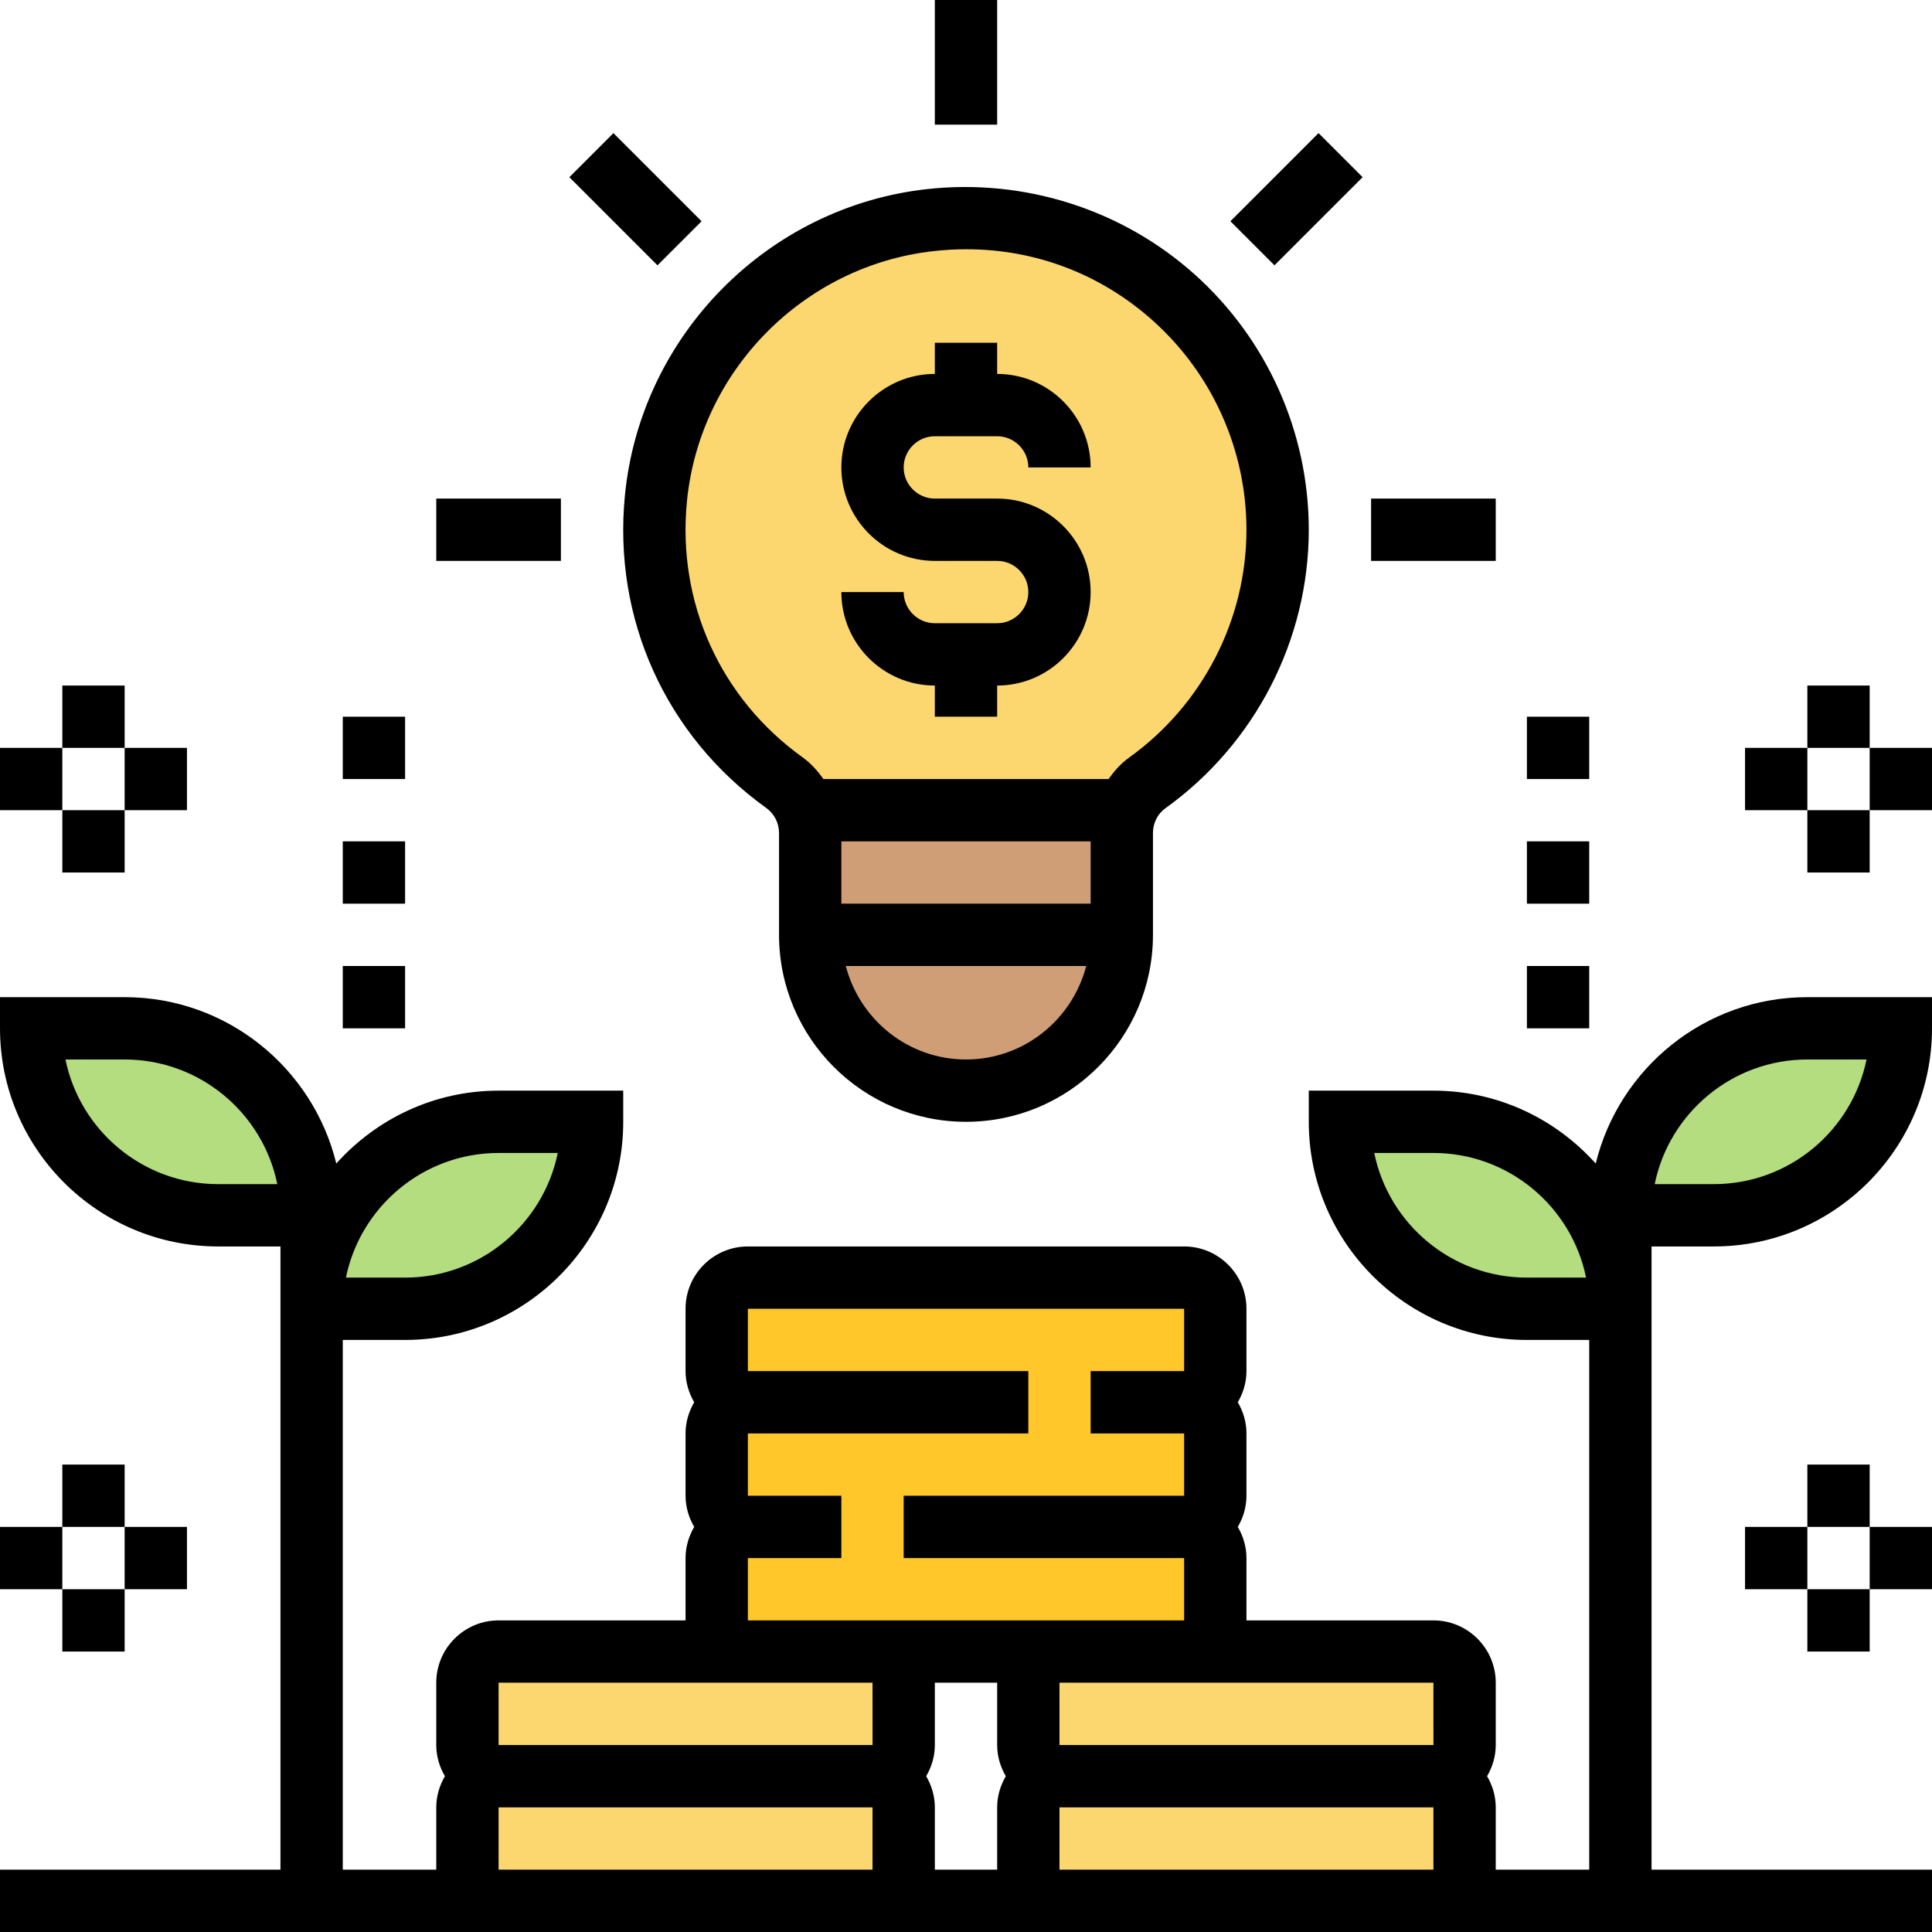
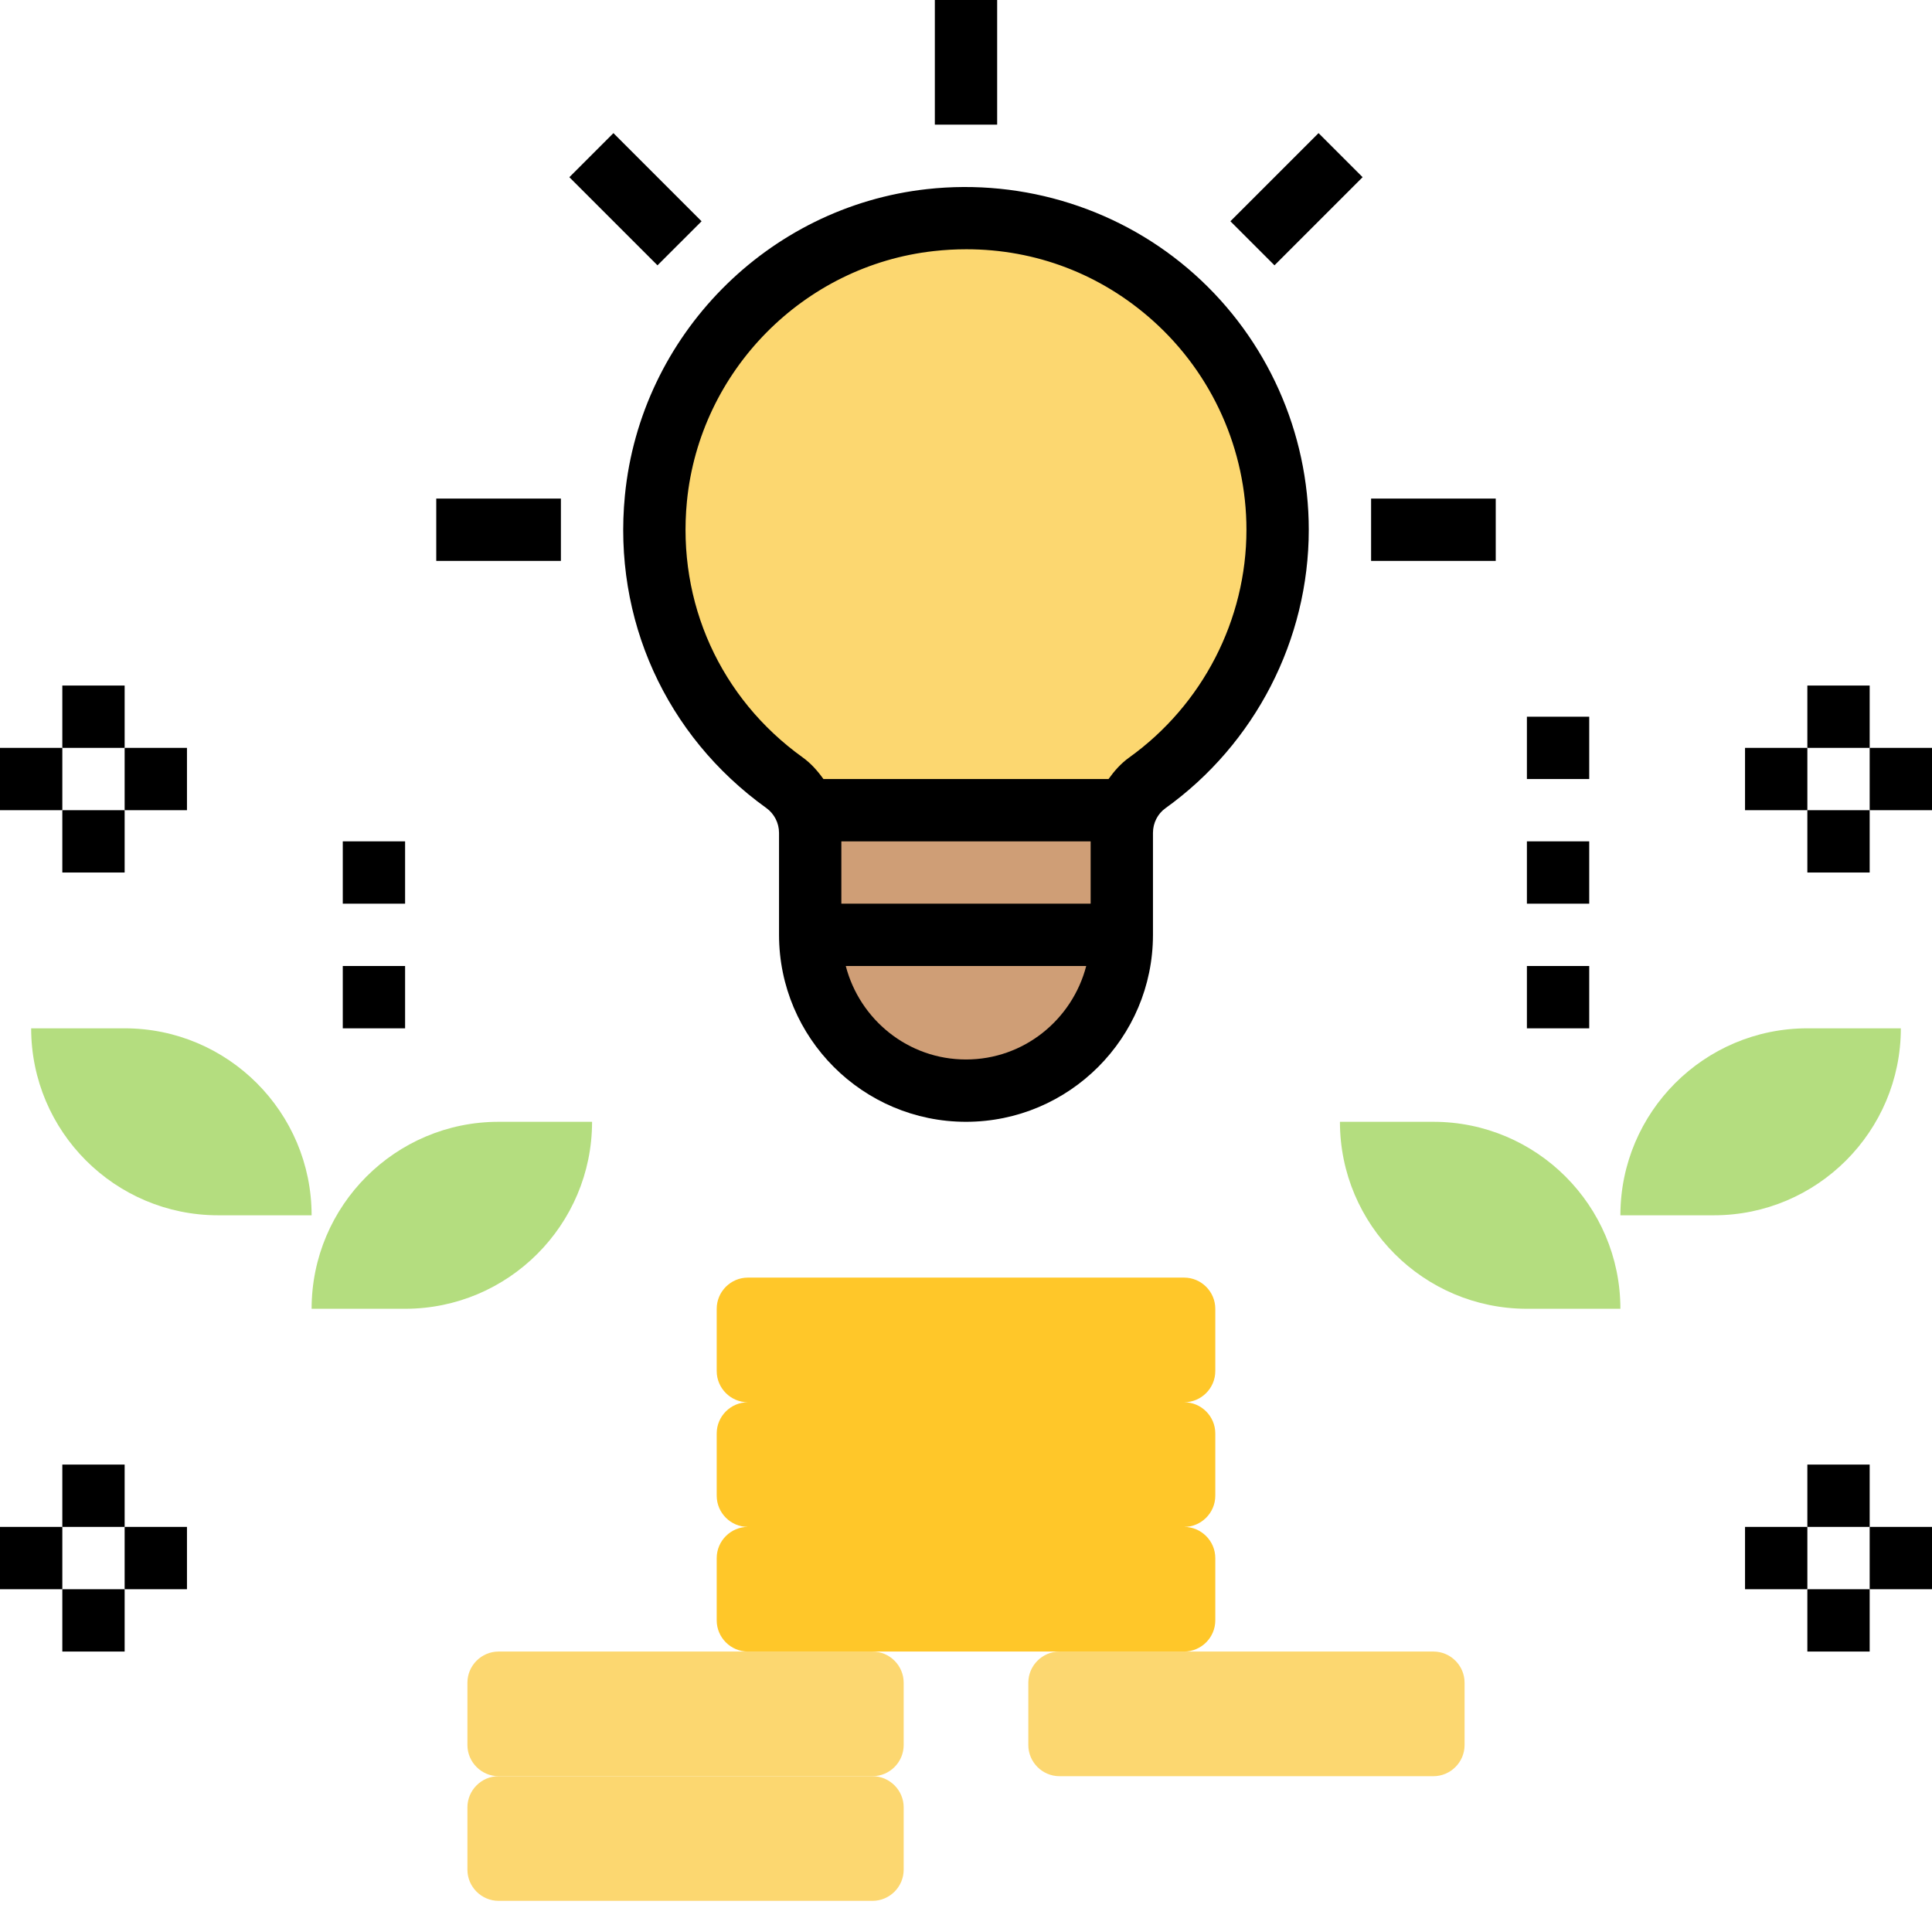
<svg xmlns="http://www.w3.org/2000/svg" height="496pt" viewBox="0 0 496 496" width="496pt">
  <path d="m208 240h80c0 11.039-4.48 21.039-11.68 28.32-7.281 7.199-17.281 11.68-28.32 11.68-22.078 0-40-17.922-40-40zm0 0" fill="#cf9e76" />
  <path d="m288 213.84v26.16h-80v-26.16c0-1.918-.32-3.762-1.039-5.52l1.039-.32h80l.961.32c-.641 1.758-.961 3.602-.961 5.52zm0 0" fill="#cf9e76" />
  <path d="m288 208h-80l-1.039.32c-1.039-2.961-2.961-5.52-5.602-7.359-22.16-16-35.918-42.961-32.961-72.961 3.602-37.039 33.523-67.441 70.48-71.52 48.242-5.281 89.121 32.32 89.121 79.52 0 26.801-13.199 50.48-33.441 64.961-2.559 1.84-4.48 4.398-5.598 7.359zm0 0" fill="#fcd770" />
  <path d="m464 264h24c0 26.48-21.52 48-48 48h-24c0-26.48 21.52-48 48-48zm0 0" fill="#b4dd7f" />
  <path d="m416 336h-24c-26.48 0-48-21.52-48-48h24c26.48 0 48 21.52 48 48zm0 0" fill="#b4dd7f" />
  <path d="m128 288h24c0 26.48-21.52 48-48 48h-24c0-26.48 21.52-48 48-48zm0 0" fill="#b4dd7f" />
  <path d="m32 264c26.48 0 48 21.52 48 48h-24c-26.48 0-48-21.52-48-48zm0 0" fill="#b4dd7f" />
  <g fill="#fcd770">
-     <path d="m368 456c4.398 0 8 3.602 8 8v16c0 4.398-3.602 8-8 8h-96c-4.398 0-8-3.602-8-8v-16c0-4.398 3.602-8 8-8zm0 0" />
    <path d="m376 432v16c0 4.398-3.602 8-8 8h-96c-4.398 0-8-3.602-8-8v-16c0-4.398 3.602-8 8-8h96c4.398 0 8 3.602 8 8zm0 0" />
    <path d="m224 456c4.398 0 8 3.602 8 8v16c0 4.398-3.602 8-8 8h-96c-4.398 0-8-3.602-8-8v-16c0-4.398 3.602-8 8-8zm0 0" />
    <path d="m232 432v16c0 4.398-3.602 8-8 8h-96c-4.398 0-8-3.602-8-8v-16c0-4.398 3.602-8 8-8h96c4.398 0 8 3.602 8 8zm0 0" />
  </g>
  <path d="m304 392c4.398 0 8 3.602 8 8v16c0 4.398-3.602 8-8 8h-112c-4.398 0-8-3.602-8-8v-16c0-4.398 3.602-8 8-8-4.398 0-8-3.602-8-8v-16c0-4.398 3.602-8 8-8-4.398 0-8-3.602-8-8v-16c0-4.398 3.602-8 8-8h112c4.398 0 8 3.602 8 8v16c0 4.398-3.602 8-8 8 4.398 0 8 3.602 8 8v16c0 4.398-3.602 8-8 8zm0 0" fill="#ffc729" />
-   <path d="m256 160h-16c-4.406 0-8-3.594-8-8h-16c0 13.23 10.77 24 24 24v8h16v-8c13.23 0 24-10.77 24-24s-10.77-24-24-24h-16c-4.406 0-8-3.594-8-8s3.594-8 8-8h16c4.406 0 8 3.594 8 8h16c0-13.23-10.77-24-24-24v-8h-16v8c-13.23 0-24 10.77-24 24s10.77 24 24 24h16c4.406 0 8 3.594 8 8s-3.594 8-8 8zm0 0" />
  <path d="m196.727 207.434c2.051 1.469 3.273 3.863 3.273 6.398v26.168c0 26.473 21.527 48 48 48s48-21.527 48-48v-26.168c0-2.535 1.191-4.902 3.199-6.336 23.039-16.52 36.801-43.25 36.801-71.496 0-24.992-10.68-48.895-29.32-65.574-18.617-16.672-43.672-24.641-68.688-21.875-40.938 4.527-73.551 37.609-77.559 78.641-3.098 31.695 10.469 61.695 36.293 80.242zm19.273 8.566h64v16h-64zm32 56c-14.863 0-27.289-10.238-30.863-24h61.727c-3.574 13.762-16 24-30.863 24zm-71.648-143.258c3.281-33.543 29.945-60.582 63.402-64.285 2.797-.312 5.574-.465 8.336-.465 17.773 0 34.543 6.367 47.918 18.352 15.25 13.656 23.992 33.207 23.992 53.656 0 23.105-11.266 44.969-30.121 58.488-2.109 1.512-3.809 3.441-5.285 5.512h-73.195c-1.496-2.09-3.199-4.023-5.336-5.559-21.141-15.184-32.246-39.746-29.711-65.699zm0 0" />
  <path d="m240 0h16v32h-16zm0 0" />
  <path d="m146.172 45.492 11.312-11.316 22.629 22.629-11.316 11.312zm0 0" />
  <path d="m112 128h32v16h-32zm0 0" />
  <path d="m352 128h32v16h-32zm0 0" />
  <path d="m315.879 56.801 22.629-22.625 11.312 11.312-22.625 22.625zm0 0" />
-   <path d="m409.664 298.711c-10.266-11.453-25.113-18.711-41.664-18.711h-32v8c0 30.879 25.121 56 56 56h16v136h-24v-16c0-2.93-.848-5.641-2.223-8 1.375-2.359 2.223-5.07 2.223-8v-16c0-8.824-7.176-16-16-16h-48v-16c0-2.93-.848-5.641-2.223-8 1.375-2.359 2.223-5.07 2.223-8v-16c0-2.93-.848-5.641-2.223-8 1.375-2.359 2.223-5.07 2.223-8v-16c0-8.824-7.176-16-16-16h-112c-8.824 0-16 7.176-16 16v16c0 2.93.848 5.641 2.223 8-1.375 2.359-2.223 5.07-2.223 8v16c0 2.93.848 5.641 2.223 8-1.375 2.359-2.223 5.07-2.223 8v16h-48c-8.824 0-16 7.176-16 16v16c0 2.93.848 5.641 2.223 8-1.375 2.359-2.223 5.07-2.223 8v16h-24v-136h16c30.879 0 56-25.121 56-56v-8h-32c-16.551 0-31.398 7.258-41.664 18.711-5.984-24.473-28.039-42.711-54.336-42.711h-32v8c0 30.879 25.121 56 56 56h16v160h-72v16h496v-16h-72v-160h16c30.879 0 56-25.121 56-56v-8h-32c-26.297 0-48.352 18.238-54.336 42.711zm-17.664 29.289c-19.32 0-35.48-13.77-39.191-32h15.191c19.32 0 35.48 13.77 39.191 32zm-264-32h15.191c-3.711 18.23-19.879 32-39.191 32h-15.191c3.711-18.23 19.871-32 39.191-32zm-72 8c-19.32 0-35.48-13.77-39.191-32h15.191c19.32 0 35.48 13.77 39.191 32zm312 128 .008 16h-96.008v-16zm-176-32h24v-16h-24v-16h72v-16h-72v-16h112v16h-24v16h24v16h-72v16h72v16h-112zm-64 32h96l.008 16h-96.008zm0 48v-16h96v16zm112 0v-16c0-2.93-.848-5.641-2.223-8 1.375-2.359 2.223-5.07 2.223-8v-16h16v16c0 2.93.848 5.641 2.223 8-1.375 2.359-2.223 5.07-2.223 8v16zm32 0v-16h96v16zm168-176h-15.191c3.711-18.23 19.879-32 39.191-32h15.191c-3.711 18.23-19.871 32-39.191 32zm0 0" />
  <path d="m88 248h16v16h-16zm0 0" />
  <path d="m88 216h16v16h-16zm0 0" />
-   <path d="m88 184h16v16h-16zm0 0" />
  <path d="m392 248h16v16h-16zm0 0" />
  <path d="m392 216h16v16h-16zm0 0" />
  <path d="m392 184h16v16h-16zm0 0" />
  <path d="m464 176h16v16h-16zm0 0" />
  <path d="m448 192h16v16h-16zm0 0" />
  <path d="m464 208h16v16h-16zm0 0" />
  <path d="m480 192h16v16h-16zm0 0" />
  <path d="m464 376h16v16h-16zm0 0" />
  <path d="m448 392h16v16h-16zm0 0" />
  <path d="m464 408h16v16h-16zm0 0" />
  <path d="m480 392h16v16h-16zm0 0" />
  <path d="m16 376h16v16h-16zm0 0" />
  <path d="m0 392h16v16h-16zm0 0" />
  <path d="m16 408h16v16h-16zm0 0" />
  <path d="m32 392h16v16h-16zm0 0" />
  <path d="m16 176h16v16h-16zm0 0" />
  <path d="m0 192h16v16h-16zm0 0" />
  <path d="m16 208h16v16h-16zm0 0" />
  <path d="m32 192h16v16h-16zm0 0" />
</svg>